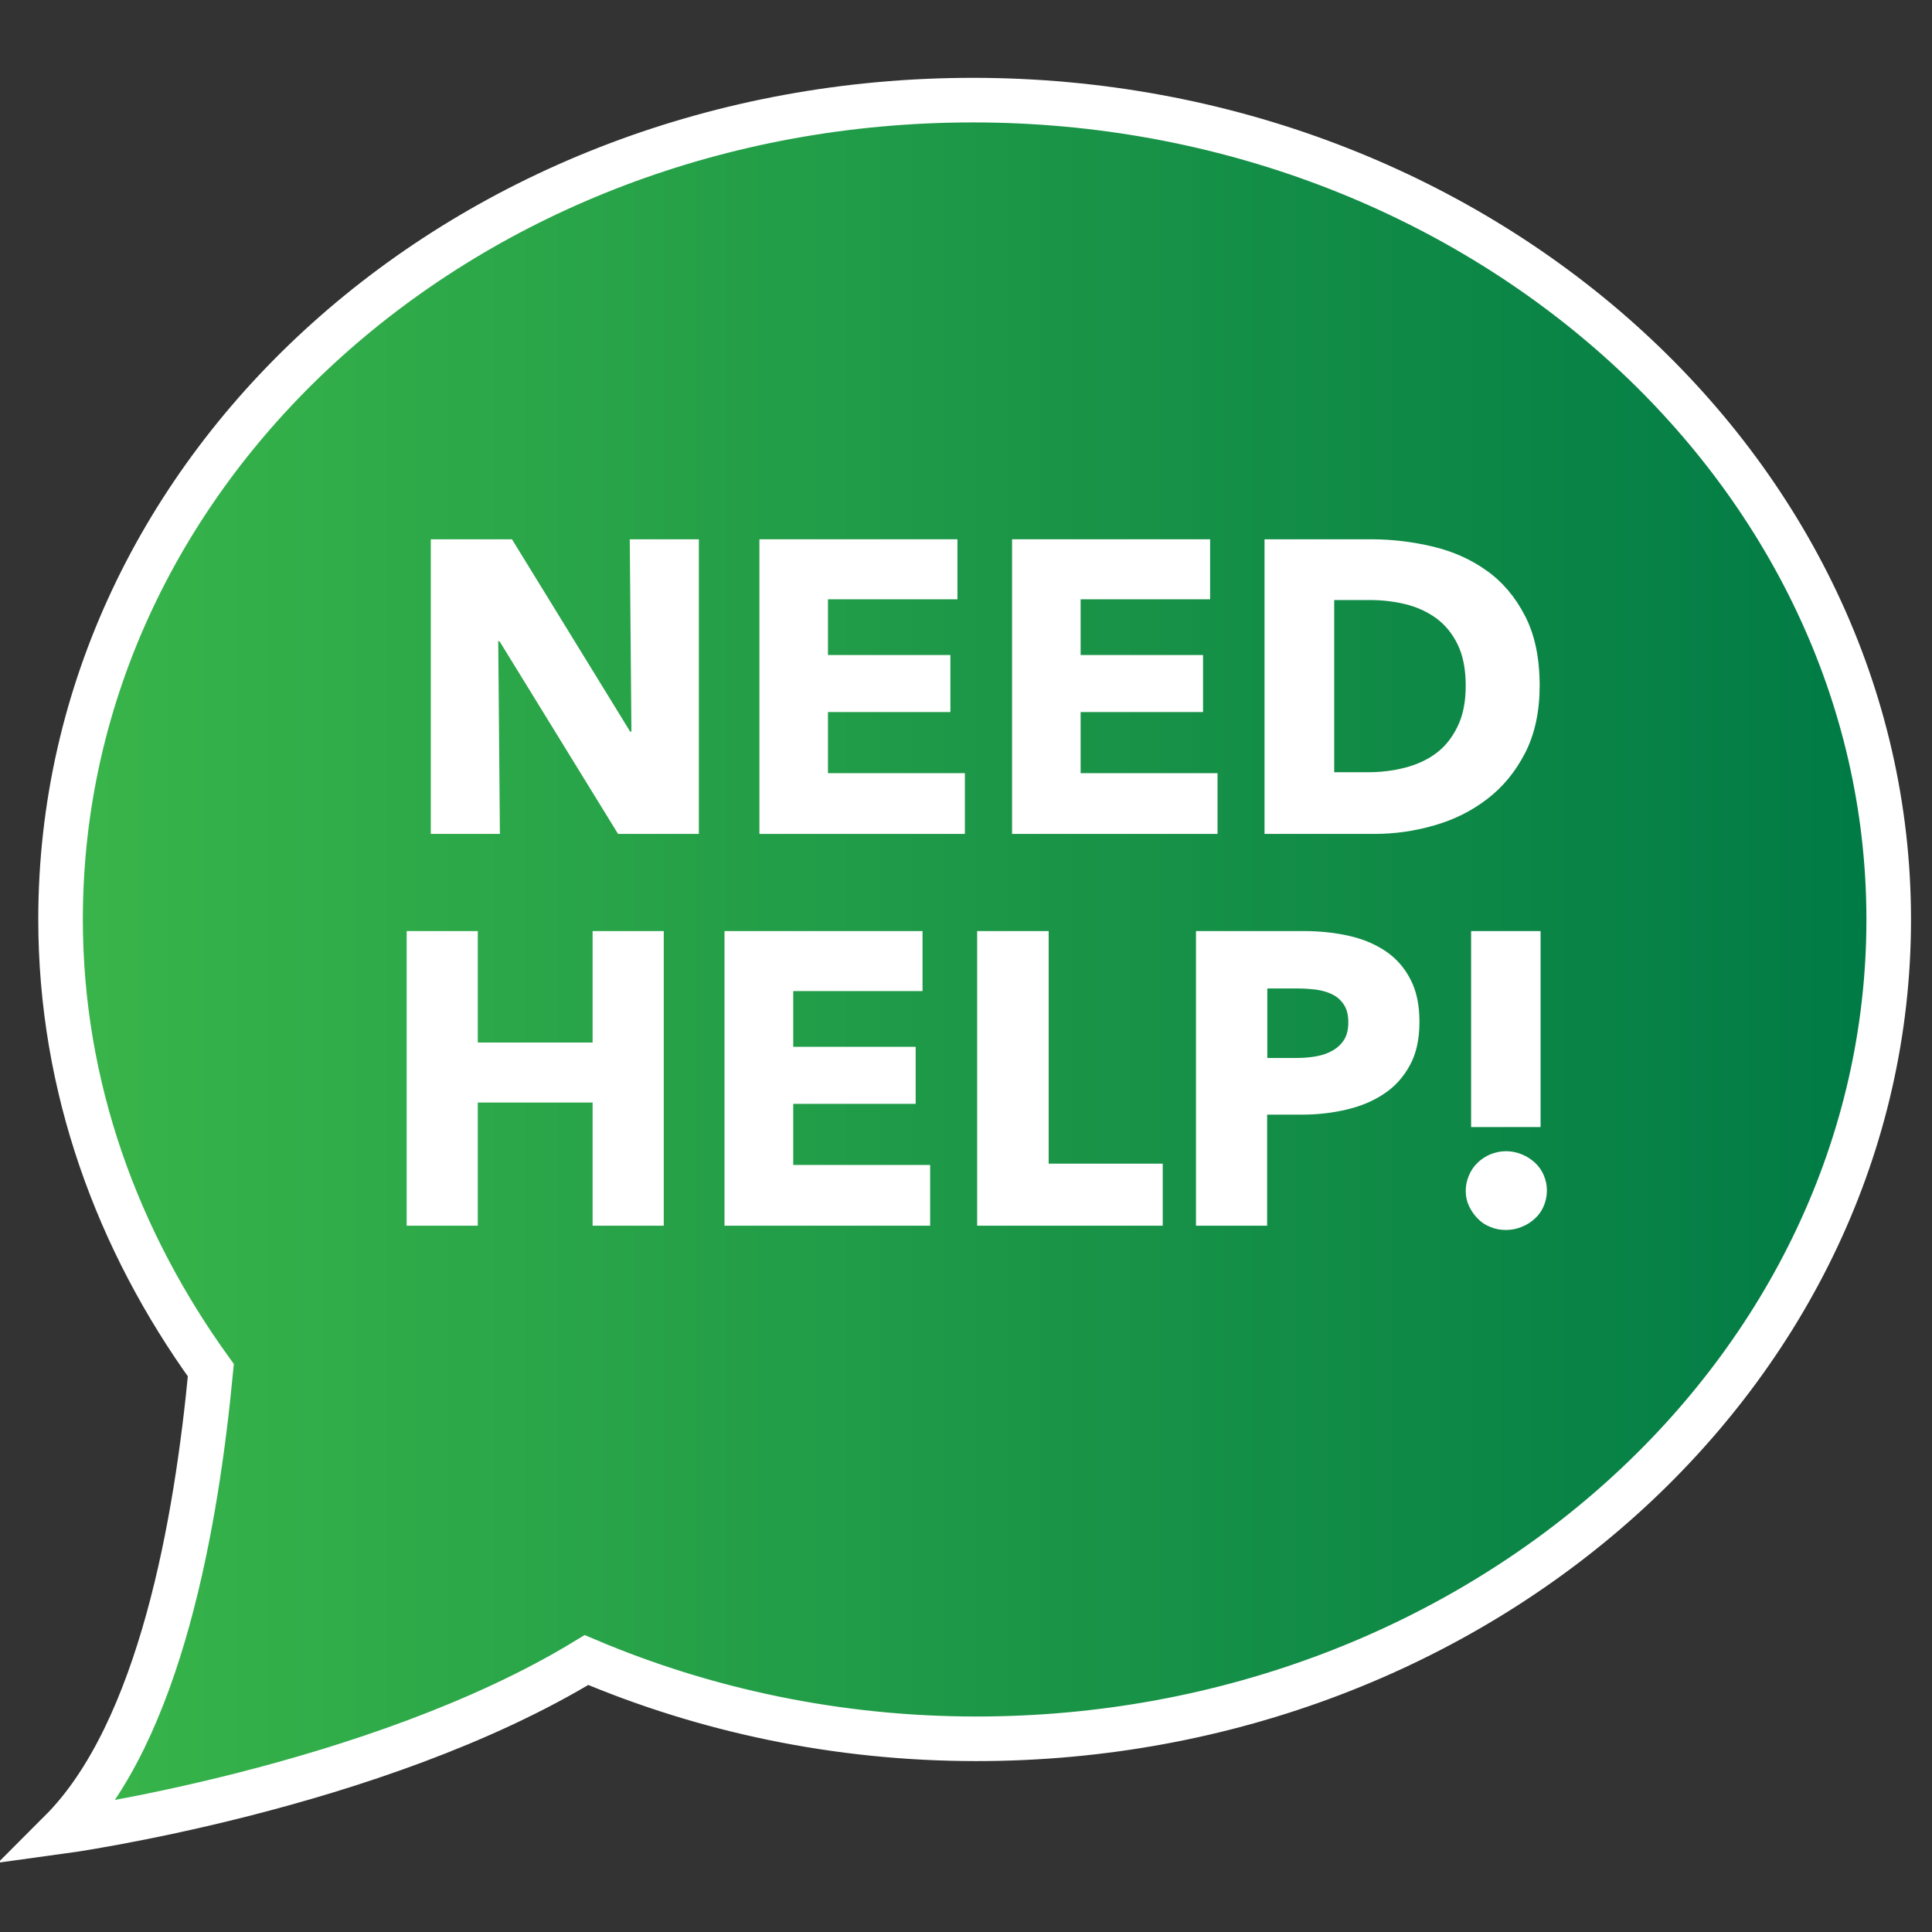
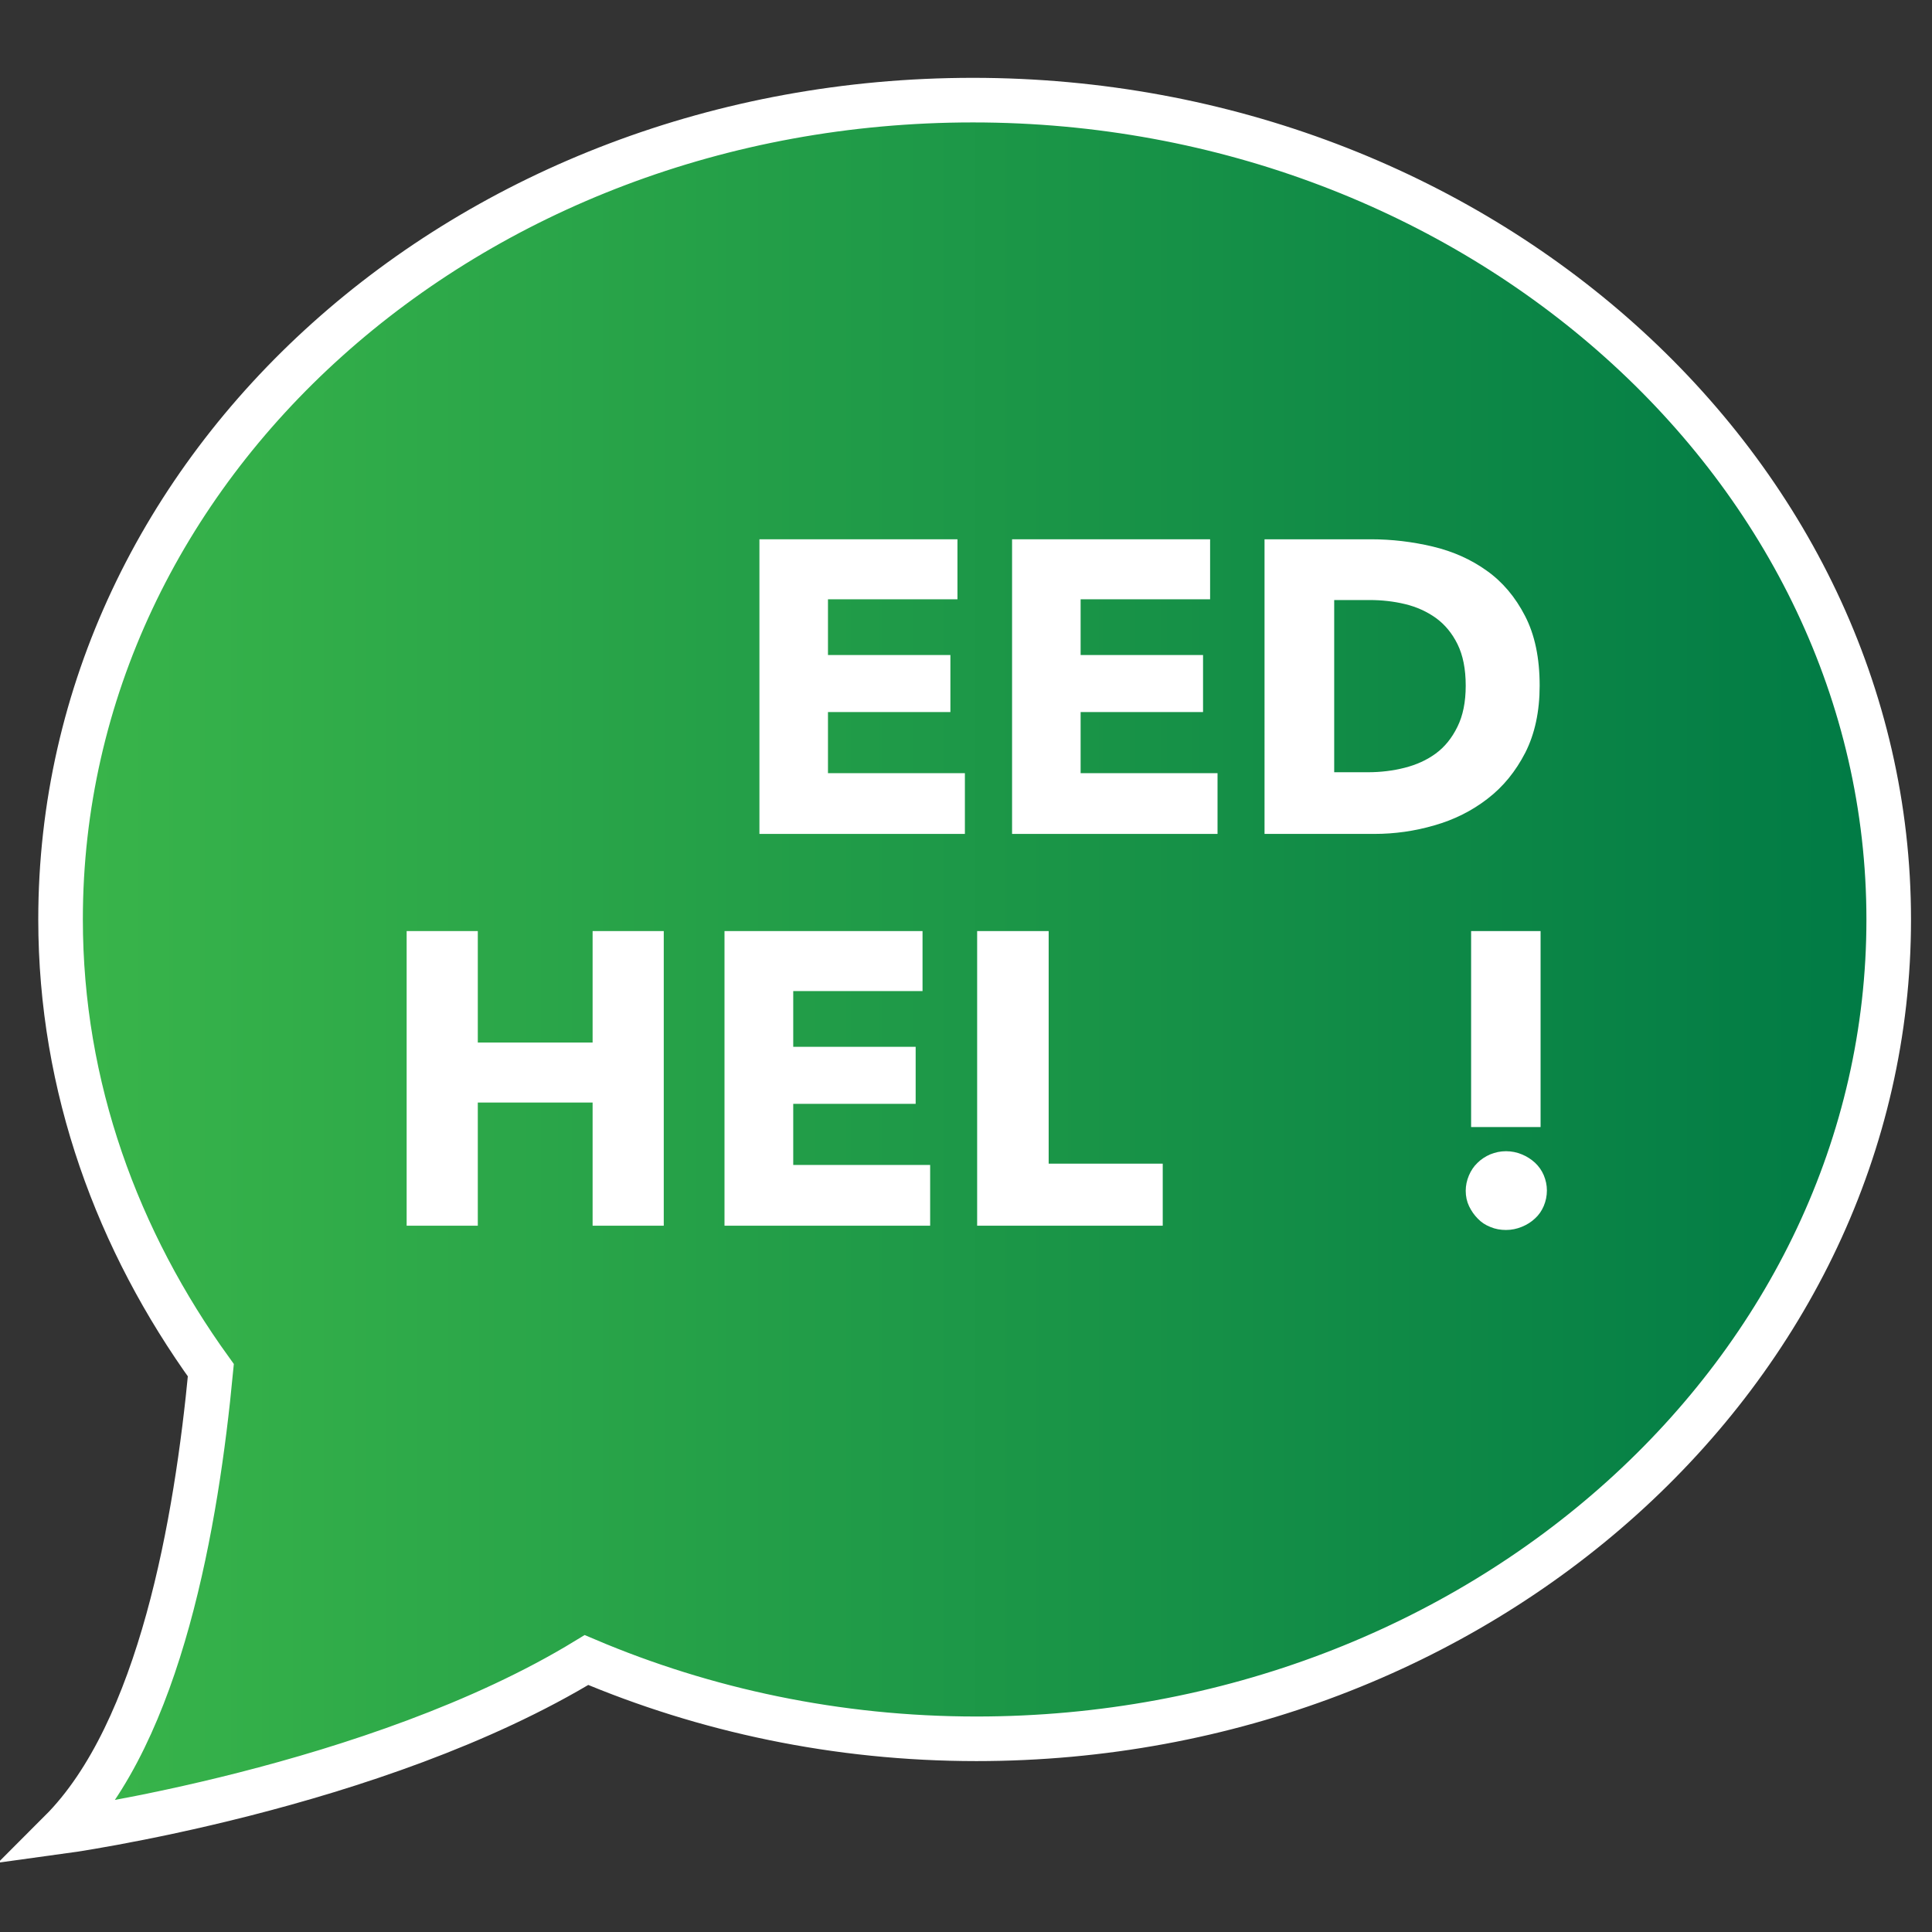
<svg xmlns="http://www.w3.org/2000/svg" version="1.1" id="Layer_1" x="0px" y="0px" viewBox="0 0 1040 1040" style="enable-background:new 0 0 1040 1040;" xml:space="preserve">
  <rect x="0" y="0" width="1040" height="1040" fill="#333333" stroke="none" />
  <style type="text/css">
	.st0{fill:url(#SVGID_1_);stroke:#FFFFFF;stroke-width:24;stroke-miterlimit:10;}
	.st1{fill:#FFFFFF;}
</style>
  <linearGradient id="SVGID_1_" gradientUnits="userSpaceOnUse" x1="32.593" y1="520" x2="1016.742" y2="520">
    <stop offset="0" style="stop-color:#39B54A" />
    <stop offset="1" style="stop-color:#007A45" />
  </linearGradient>
  <path class="st0" d="M523.7,53.9c-271.6,0-491.1,196.4-491.1,441c0,90.5,30.8,173.3,80.9,242.7c-7.7,80.9-27,194.5-80.9,248.4  c0,0,169.5-23.1,283.1-92.4c63.6,27,134.8,42.4,209.9,42.4c271.6,0,491.1-198.4,491.1-441C1016.7,252.3,795.3,53.9,523.7,53.9z" />
  <g>
-     <path class="st1" d="M332.7,448.9l-63.8-103.7h-0.7l0.9,103.7h-37.2V290.3h43.7l63.6,103.5h0.7L339,290.3h37.2v158.6H332.7z" />
    <path class="st1" d="M408.8,448.9V290.3h106.6v32.3h-69.7v30h65.9v30.7h-65.9v32.9h73.7v32.7H408.8z" />
    <path class="st1" d="M544.8,448.9V290.3h106.6v32.3h-69.7v30h65.9v30.7h-65.9v32.9h73.7v32.7H544.8z" />
    <path class="st1" d="M828.8,369.1c0,13.9-2.6,25.9-7.7,36c-5.2,10.1-11.9,18.4-20.4,24.9c-8.4,6.5-18,11.3-28.6,14.3   c-10.6,3.1-21.4,4.6-32.3,4.6h-59.1V290.3h57.3c11.2,0,22.2,1.3,33.2,3.9c10.9,2.6,20.6,6.9,29.1,13c8.5,6,15.4,14.2,20.6,24.3   C826.2,341.7,828.8,354.2,828.8,369.1z M789,369.1c0-9-1.5-16.4-4.4-22.3c-2.9-5.9-6.8-10.6-11.6-14.1c-4.9-3.5-10.4-6-16.6-7.5   c-6.2-1.5-12.6-2.2-19.2-2.2h-19v92.7h18.1c6.9,0,13.5-0.8,19.8-2.4c6.3-1.6,11.9-4.1,16.8-7.7c4.9-3.6,8.7-8.4,11.6-14.3   C787.5,385.3,789,377.9,789,369.1z" />
    <path class="st1" d="M319,659.8v-66.3h-61.8v66.3h-38.3V501.2h38.3v60H319v-60h38.3v158.6H319z" />
    <path class="st1" d="M390,659.8V501.2h106.6v32.3H427v30h65.9v30.7H427v32.9h73.7v32.7H390z" />
    <path class="st1" d="M526,659.8V501.2h38.5v125.2h61.4v33.4H526z" />
-     <path class="st1" d="M764.1,550.1c0,9.3-1.7,17.1-5.2,23.4c-3.4,6.3-8.1,11.5-13.9,15.3c-5.8,3.9-12.5,6.7-20.2,8.5   c-7.6,1.8-15.5,2.7-23.7,2.7h-19v59.8h-38.3V501.2h58.2c8.7,0,16.8,0.9,24.3,2.6c7.5,1.7,14.1,4.5,19.7,8.3c5.6,3.8,10,8.8,13.2,15   C762.5,533.3,764.1,541,764.1,550.1z M725.8,550.3c0-3.7-0.7-6.8-2.2-9.2c-1.5-2.4-3.5-4.3-6-5.6c-2.5-1.3-5.4-2.2-8.6-2.7   c-3.2-0.4-6.5-0.7-10-0.7h-16.8v37.4h16.1c3.6,0,7-0.3,10.3-0.9c3.3-0.6,6.2-1.6,8.8-3.1c2.6-1.5,4.7-3.5,6.2-5.9   C725.1,557.1,725.8,554,725.8,550.3z" />
    <path class="st1" d="M832.7,640.8c0,3-0.6,5.8-1.7,8.4c-1.1,2.6-2.7,4.9-4.7,6.7c-2,1.9-4.4,3.4-7.1,4.5c-2.7,1.1-5.5,1.7-8.5,1.7   c-3,0-5.8-0.5-8.4-1.6c-2.6-1-4.9-2.5-6.8-4.5c-1.9-1.9-3.5-4.2-4.7-6.7c-1.2-2.5-1.8-5.3-1.8-8.3c0-2.8,0.6-5.6,1.7-8.2   c1.1-2.6,2.6-4.9,4.6-6.8c1.9-1.9,4.3-3.5,6.9-4.6c2.7-1.1,5.5-1.7,8.5-1.7c3,0,5.8,0.6,8.5,1.7c2.7,1.1,5,2.6,7.1,4.5   c2,1.9,3.6,4.1,4.7,6.7C832.1,635.2,832.7,638,832.7,640.8z M791.9,606.7V501.2h37.4v105.5H791.9z" />
  </g>
</svg>